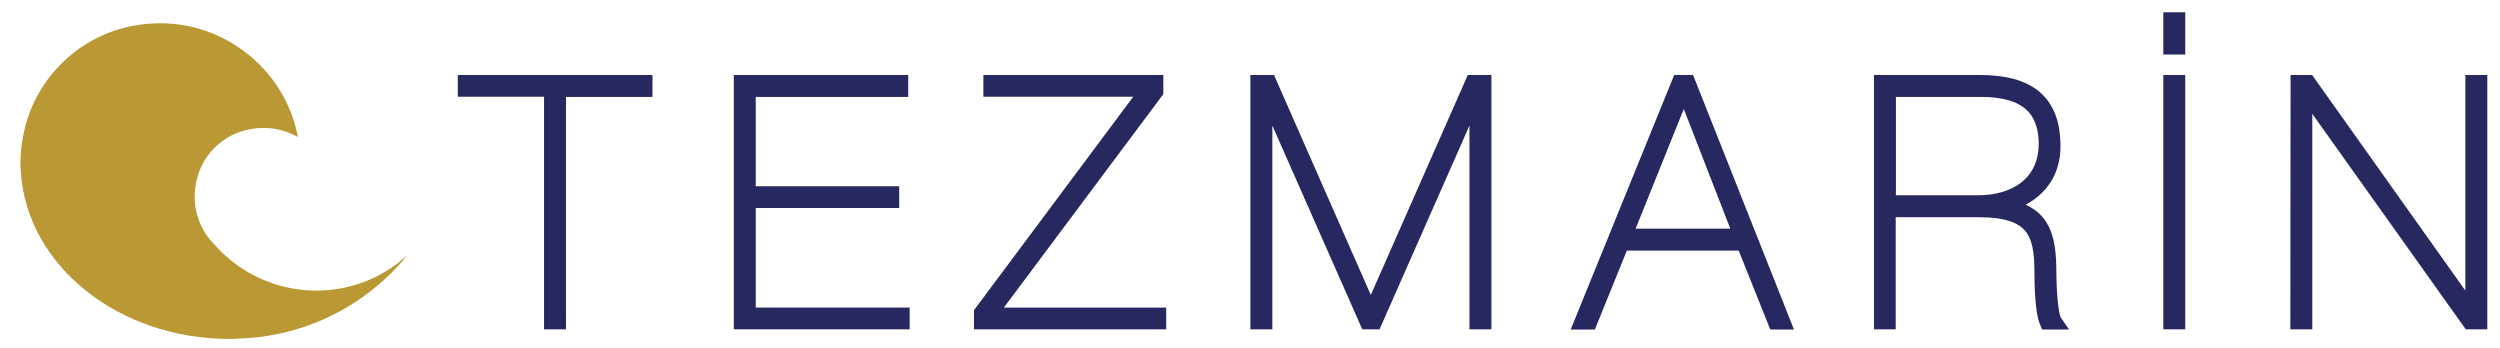
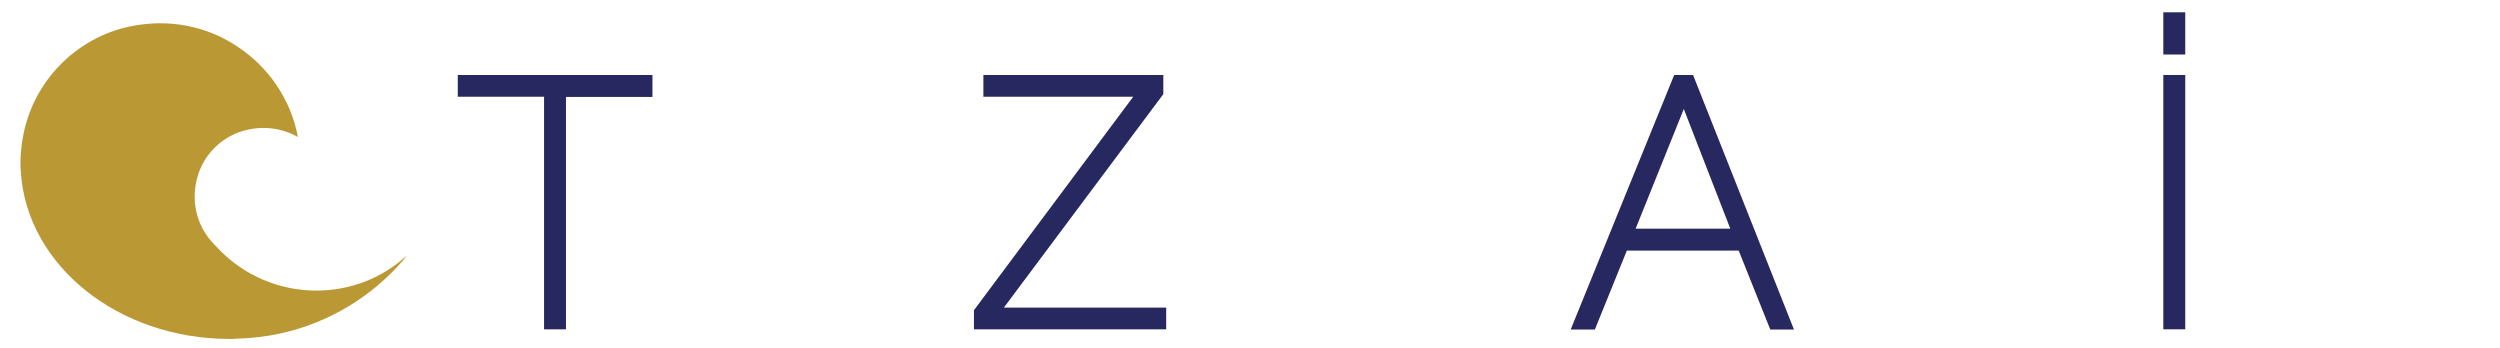
<svg xmlns="http://www.w3.org/2000/svg" version="1.1" x="0px" y="0px" viewBox="0 0 1220 170" style="enable-background:new 0 0 1220 170;" xml:space="preserve">
  <style type="text/css">
	._x005B_Default_x005D_{fill:#FFFFFF;stroke:#000000;stroke-miterlimit:10;}
	.st0{fill:#27285F;stroke:#27285F;stroke-width:7.408;stroke-miterlimit:10;}
	.st1{fill:#BA9935;}
	.st2{display:none;fill:#27285F;stroke:#27285F;stroke-miterlimit:10;}
</style>
  <g id="Layer_1">
    <g>
      <path class="st0" d="M227.1,43.5v-3.2h87.6v3.3h-42.2V157h-3.3V43.5H227.1z" />
-       <path class="st0" d="M365.1,153.8h75.1v3.2h-78.4V40.3h77.7v3.3h-74.4v51h70v3.2h-70V153.8z" />
      <path class="st0" d="M565.4,153.8v3.2h-86.4v-4.4c27.1-36.4,54.3-72.7,81.4-109.1c-25.6,0-51.2,0-76.8,0v-3.2H564v4.4    c-27.2,36.4-54.3,72.7-81.5,109.1C510.2,153.8,537.8,153.8,565.4,153.8z" />
-       <path class="st0" d="M718.7,40.3h5.4V157h-3.3V44.4h-0.3L670.8,157h-3.6L617.5,44.4h-0.3V157h-3.3V40.3h5.4l49.5,112.5h0.3    L718.7,40.3z" />
      <path class="st0" d="M791.4,118.6l-15.6,38.5h-3.8l47.5-116.8h4.2l46.3,116.8h-3.6l-15.4-38.5H791.4z M849.8,115.3l-27.9-71.8    h-0.3l-28.9,71.8H849.8z" />
-       <path class="st0" d="M918.2,157V40.3h47.9c24.3,0,35.3,9.7,35.7,29.9c0.5,15.5-8.7,26.3-25.1,30.1v0.3    c19.8,2.6,23.1,13.6,23.1,32.4c0,6.7,0.7,21.1,2.8,24.1h-3.6c-2.1-4.8-2.5-17.2-2.5-24.5c0-19.2-4.1-30.3-31-30.3h-44.1V157H918.2    z M921.5,99h43.8c17.4,0,33.3-8.7,33.3-29.1c-0.2-16.5-9.3-26.3-31.7-26.3h-45.4V99z" />
      <path class="st0" d="M1062.7,9.7v13.2h-3.3V9.7H1062.7z M1059.4,40.3h3.3V157h-3.3V40.3z" />
-       <path class="st0" d="M1121.5,40.3h4.9l80.1,112.7h0.3V40.3h3.3V157h-4.9L1125,44.4h-0.3V157h-3.3L1121.5,40.3L1121.5,40.3z" />
      <path class="st1" d="M154.4,141.8c-12.2,0-23.6-3.3-33.4-9c-6.1-3.6-11.6-8.1-16.3-13.4c-1.8-1.8-3.4-3.8-4.7-5.9    c-4.8-7.7-6.5-17.5-3.5-27.6c3-10.4,11.3-18.7,21.7-21.9c10-3,19.5-1.5,27.2,2.9c-3.5-18.6-14.6-34.5-29.9-44.4    C101,12.9,82.7,8.9,63.4,12.9c-26.5,5.6-47.2,26.9-52.1,53.4c-0.8,4-1.2,8-1.3,11.9c0,0.2,0,0.4,0,0.5c0,0.7,0,1.5,0,2.2    c0,0.2,0,0.4,0,0.6c0.1,0.9,0.1,1.8,0.2,2.7c0,0.1,0,0.2,0,0.3c3.2,45.1,47.5,80.9,101.8,80.9c0.3,0,0.7,0,1,0h0.1    c0.6,0,1.3,0,1.9-0.1c7.4-0.2,14.6-1,21.5-2.5c24.1-5.2,45.2-18.2,60.6-36.2c0.5-0.6,0.9-1.3,1.4-1.9    C186.9,135.4,171.4,141.8,154.4,141.8z" />
    </g>
-     <rect x="1007.8" y="147.1" class="st2" width="0.3" height="0.5" />
    <rect x="1006.1" y="89.9" class="st2" width="0.3" height="0.5" />
    <rect x="1006.1" y="33.4" class="st2" width="0.3" height="0.5" />
    <rect x="1006.1" y="-21.8" class="st2" width="0.3" height="0.5" />
  </g>
  <g id="katman_2">
</g>
</svg>